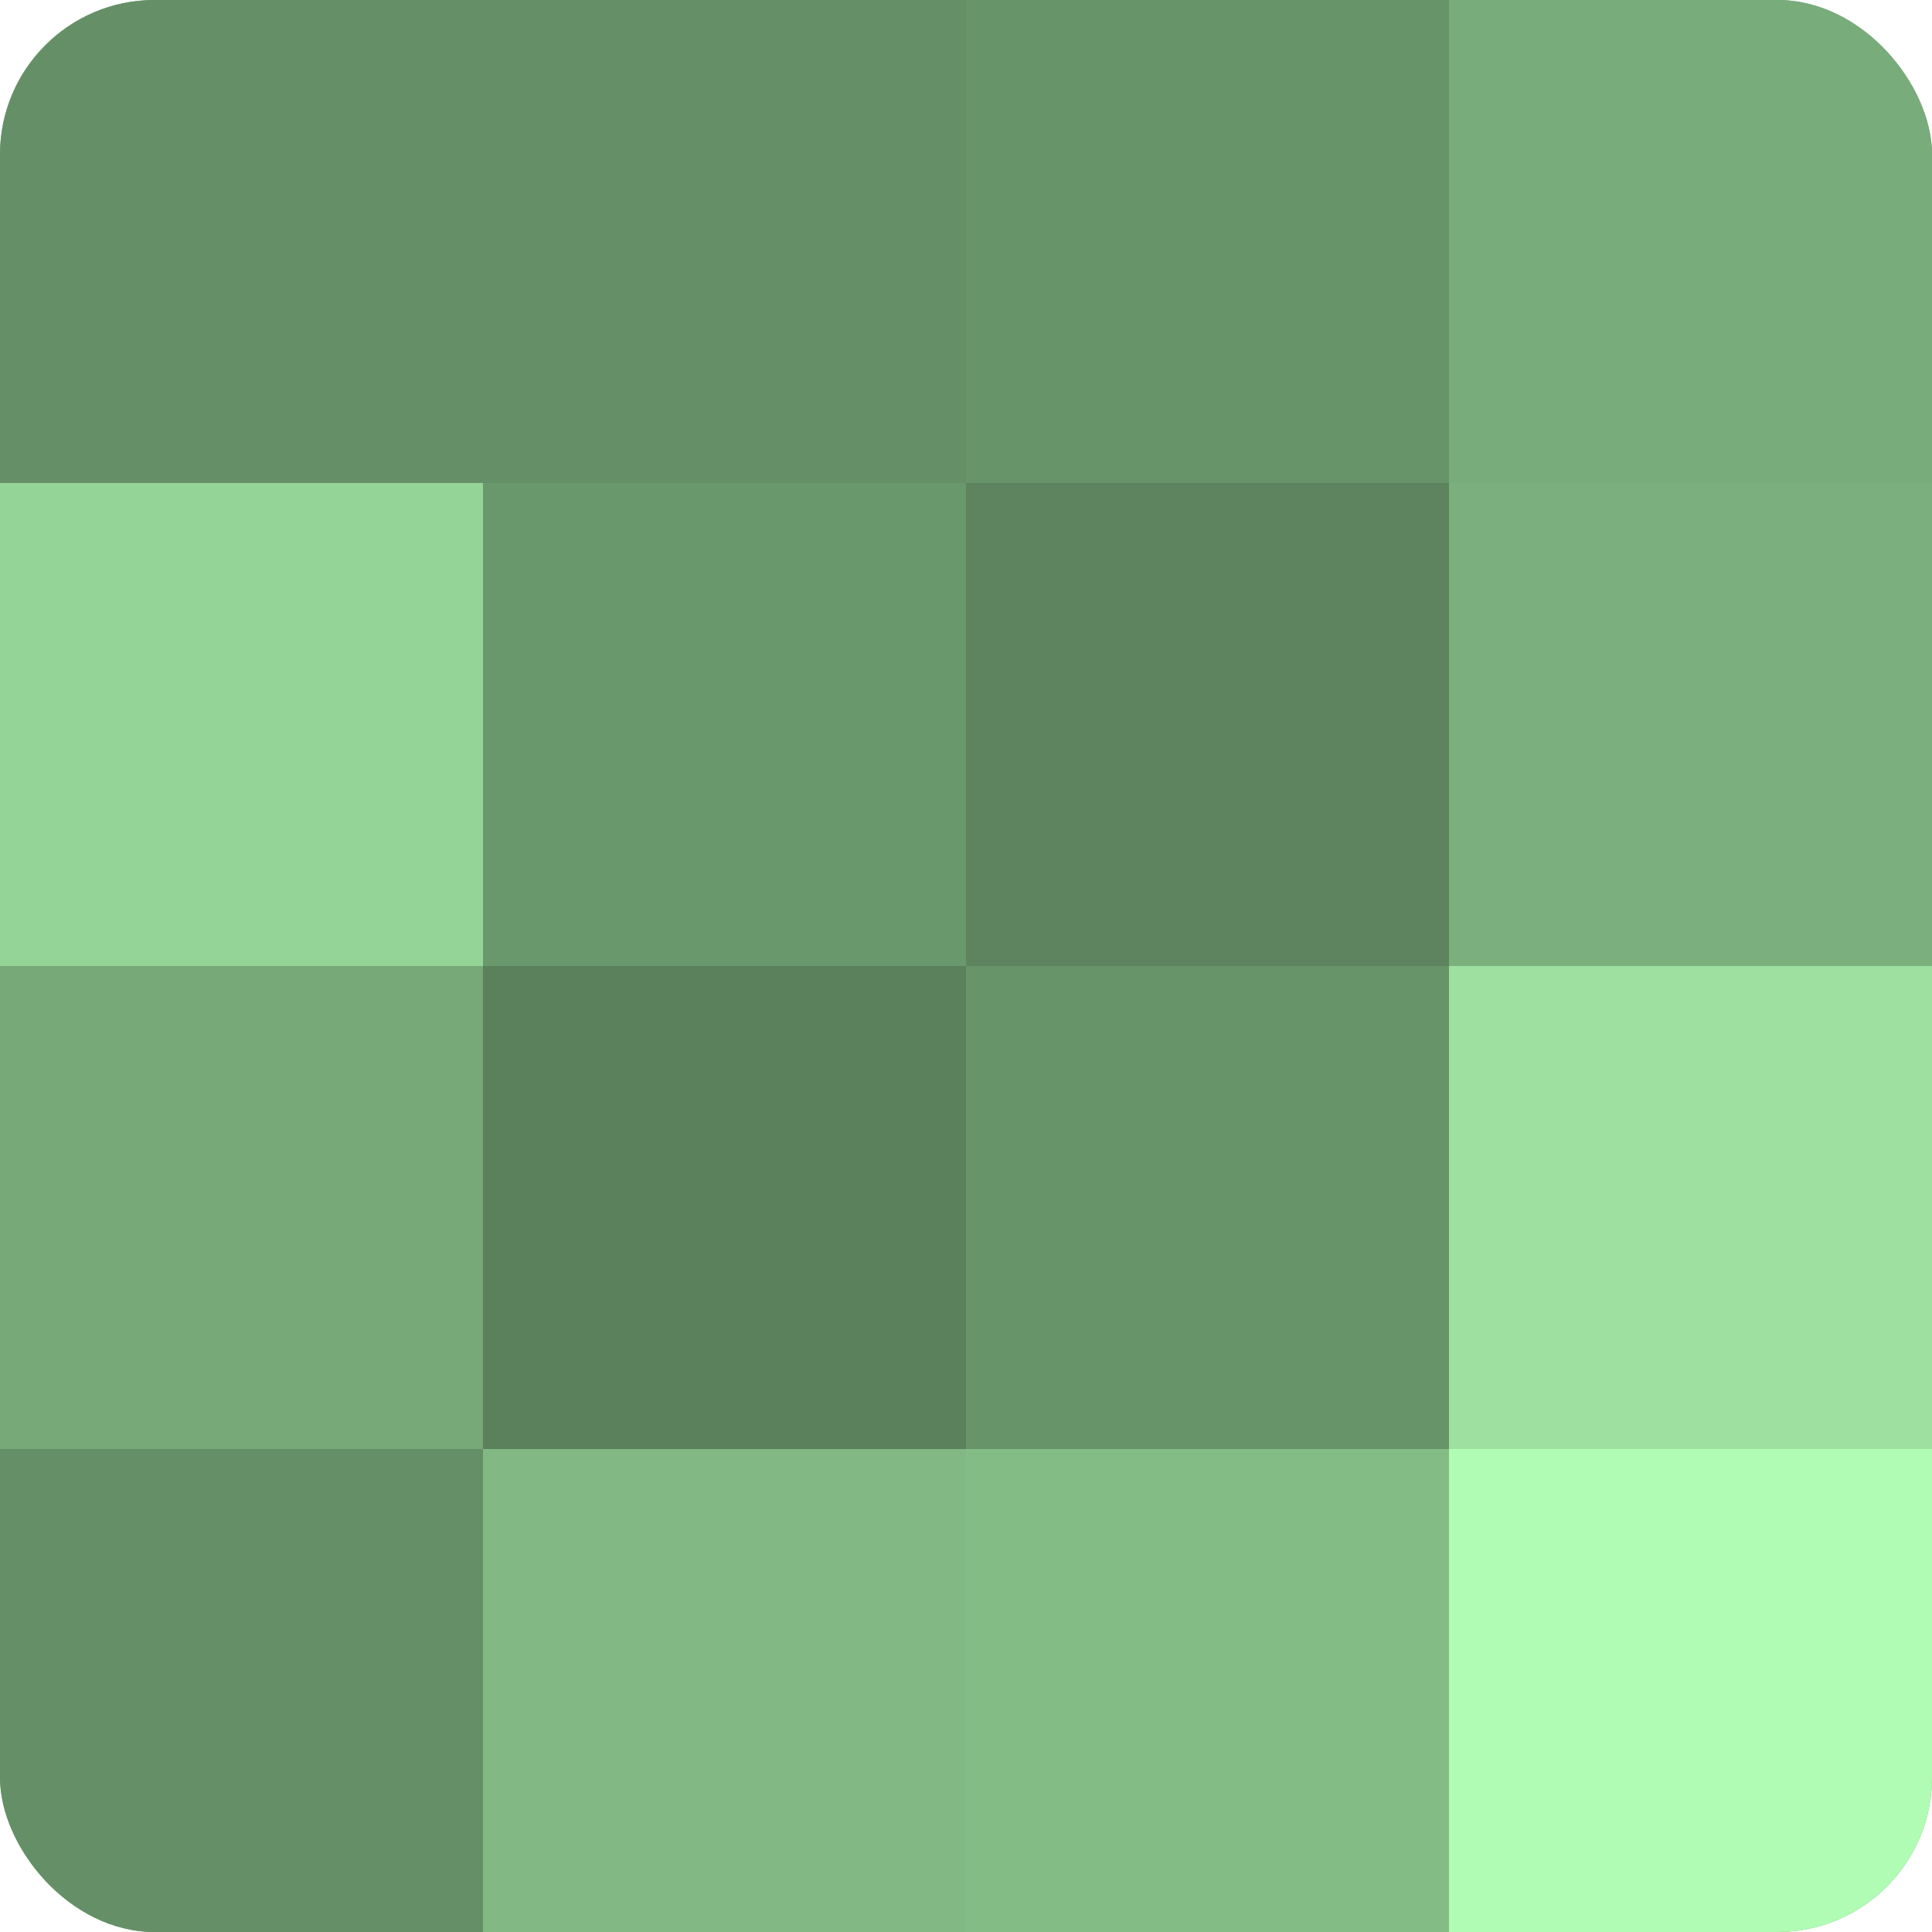
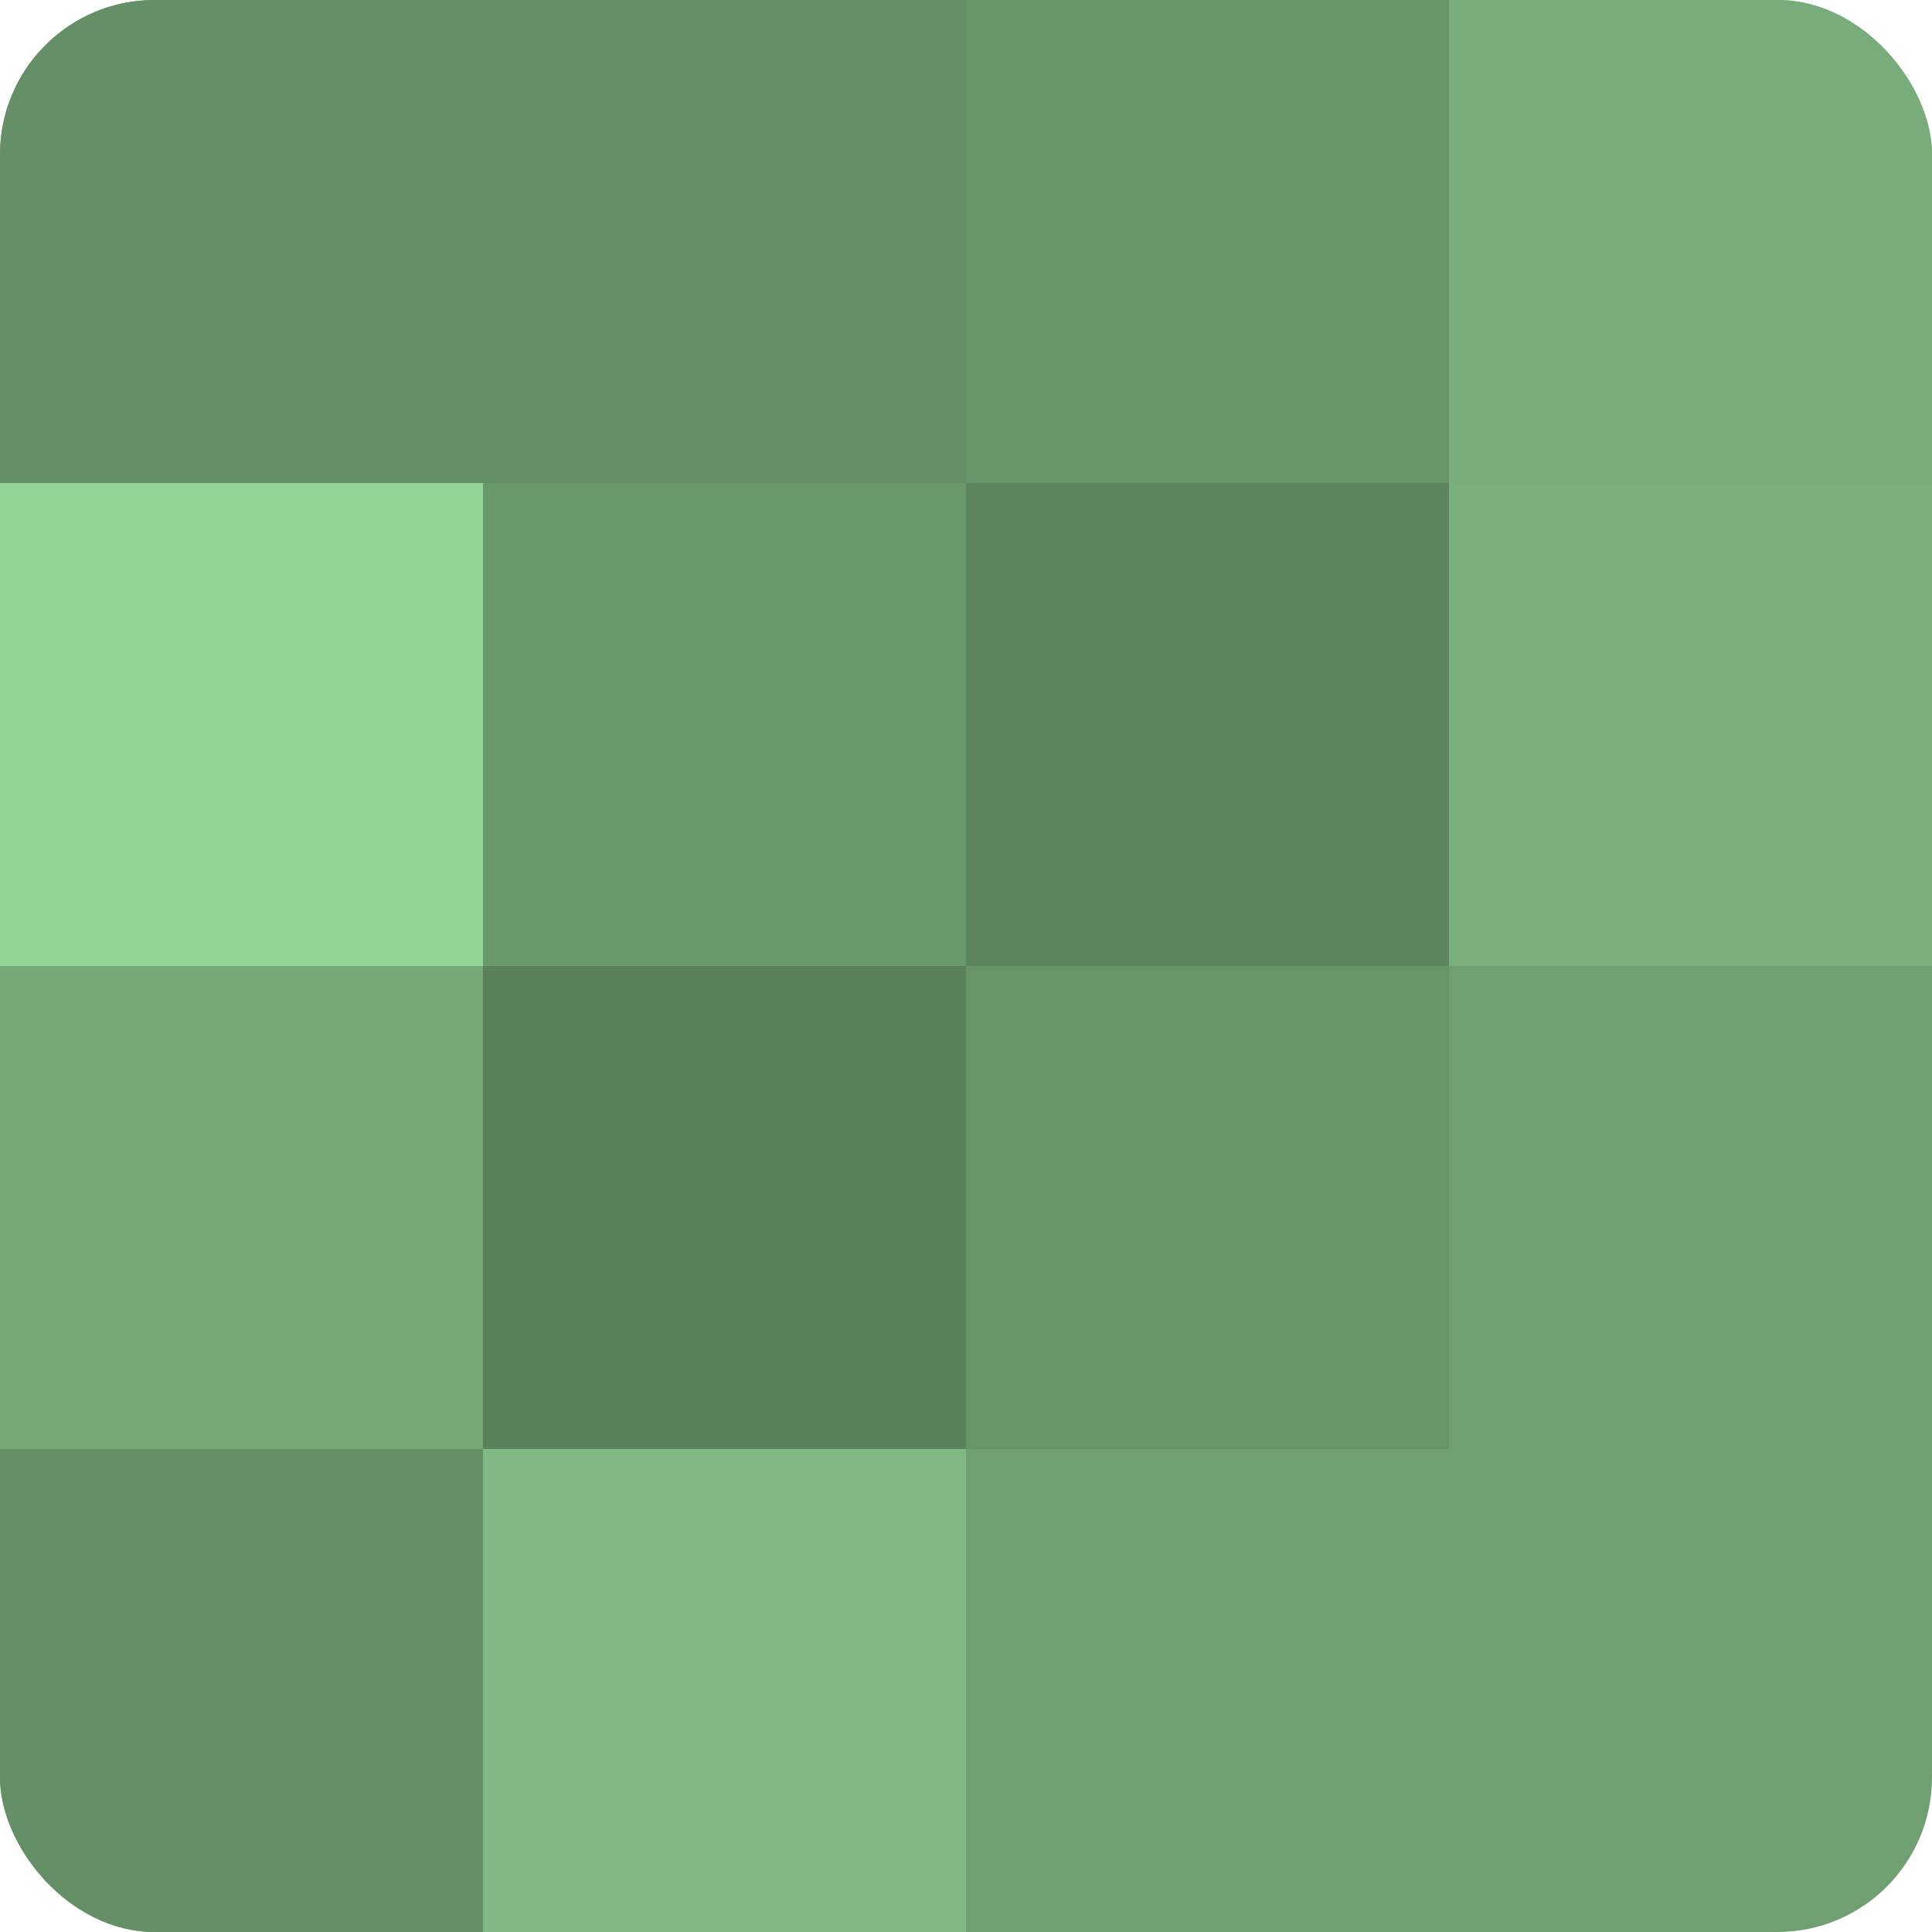
<svg xmlns="http://www.w3.org/2000/svg" width="60" height="60" viewBox="0 0 100 100" preserveAspectRatio="xMidYMid meet">
  <defs>
    <clipPath id="c" width="100" height="100">
      <rect width="100" height="100" rx="8" ry="8" />
    </clipPath>
  </defs>
  <g clip-path="url(#c)">
    <rect width="100" height="100" fill="#70a072" />
    <rect width="25" height="25" fill="#659067" />
    <rect y="25" width="25" height="25" fill="#94d497" />
    <rect y="50" width="25" height="25" fill="#76a878" />
    <rect y="75" width="25" height="25" fill="#659067" />
    <rect x="25" width="25" height="25" fill="#659067" />
    <rect x="25" y="25" width="25" height="25" fill="#6a986d" />
    <rect x="25" y="50" width="25" height="25" fill="#5a805c" />
    <rect x="25" y="75" width="25" height="25" fill="#81b884" />
    <rect x="50" width="25" height="25" fill="#68946a" />
    <rect x="50" y="25" width="25" height="25" fill="#5d845f" />
    <rect x="50" y="50" width="25" height="25" fill="#68946a" />
-     <rect x="50" y="75" width="25" height="25" fill="#84bc86" />
    <rect x="75" width="25" height="25" fill="#78ac7b" />
    <rect x="75" y="25" width="25" height="25" fill="#7bb07e" />
-     <rect x="75" y="50" width="25" height="25" fill="#9de0a0" />
-     <rect x="75" y="75" width="25" height="25" fill="#b0fcb4" />
  </g>
</svg>